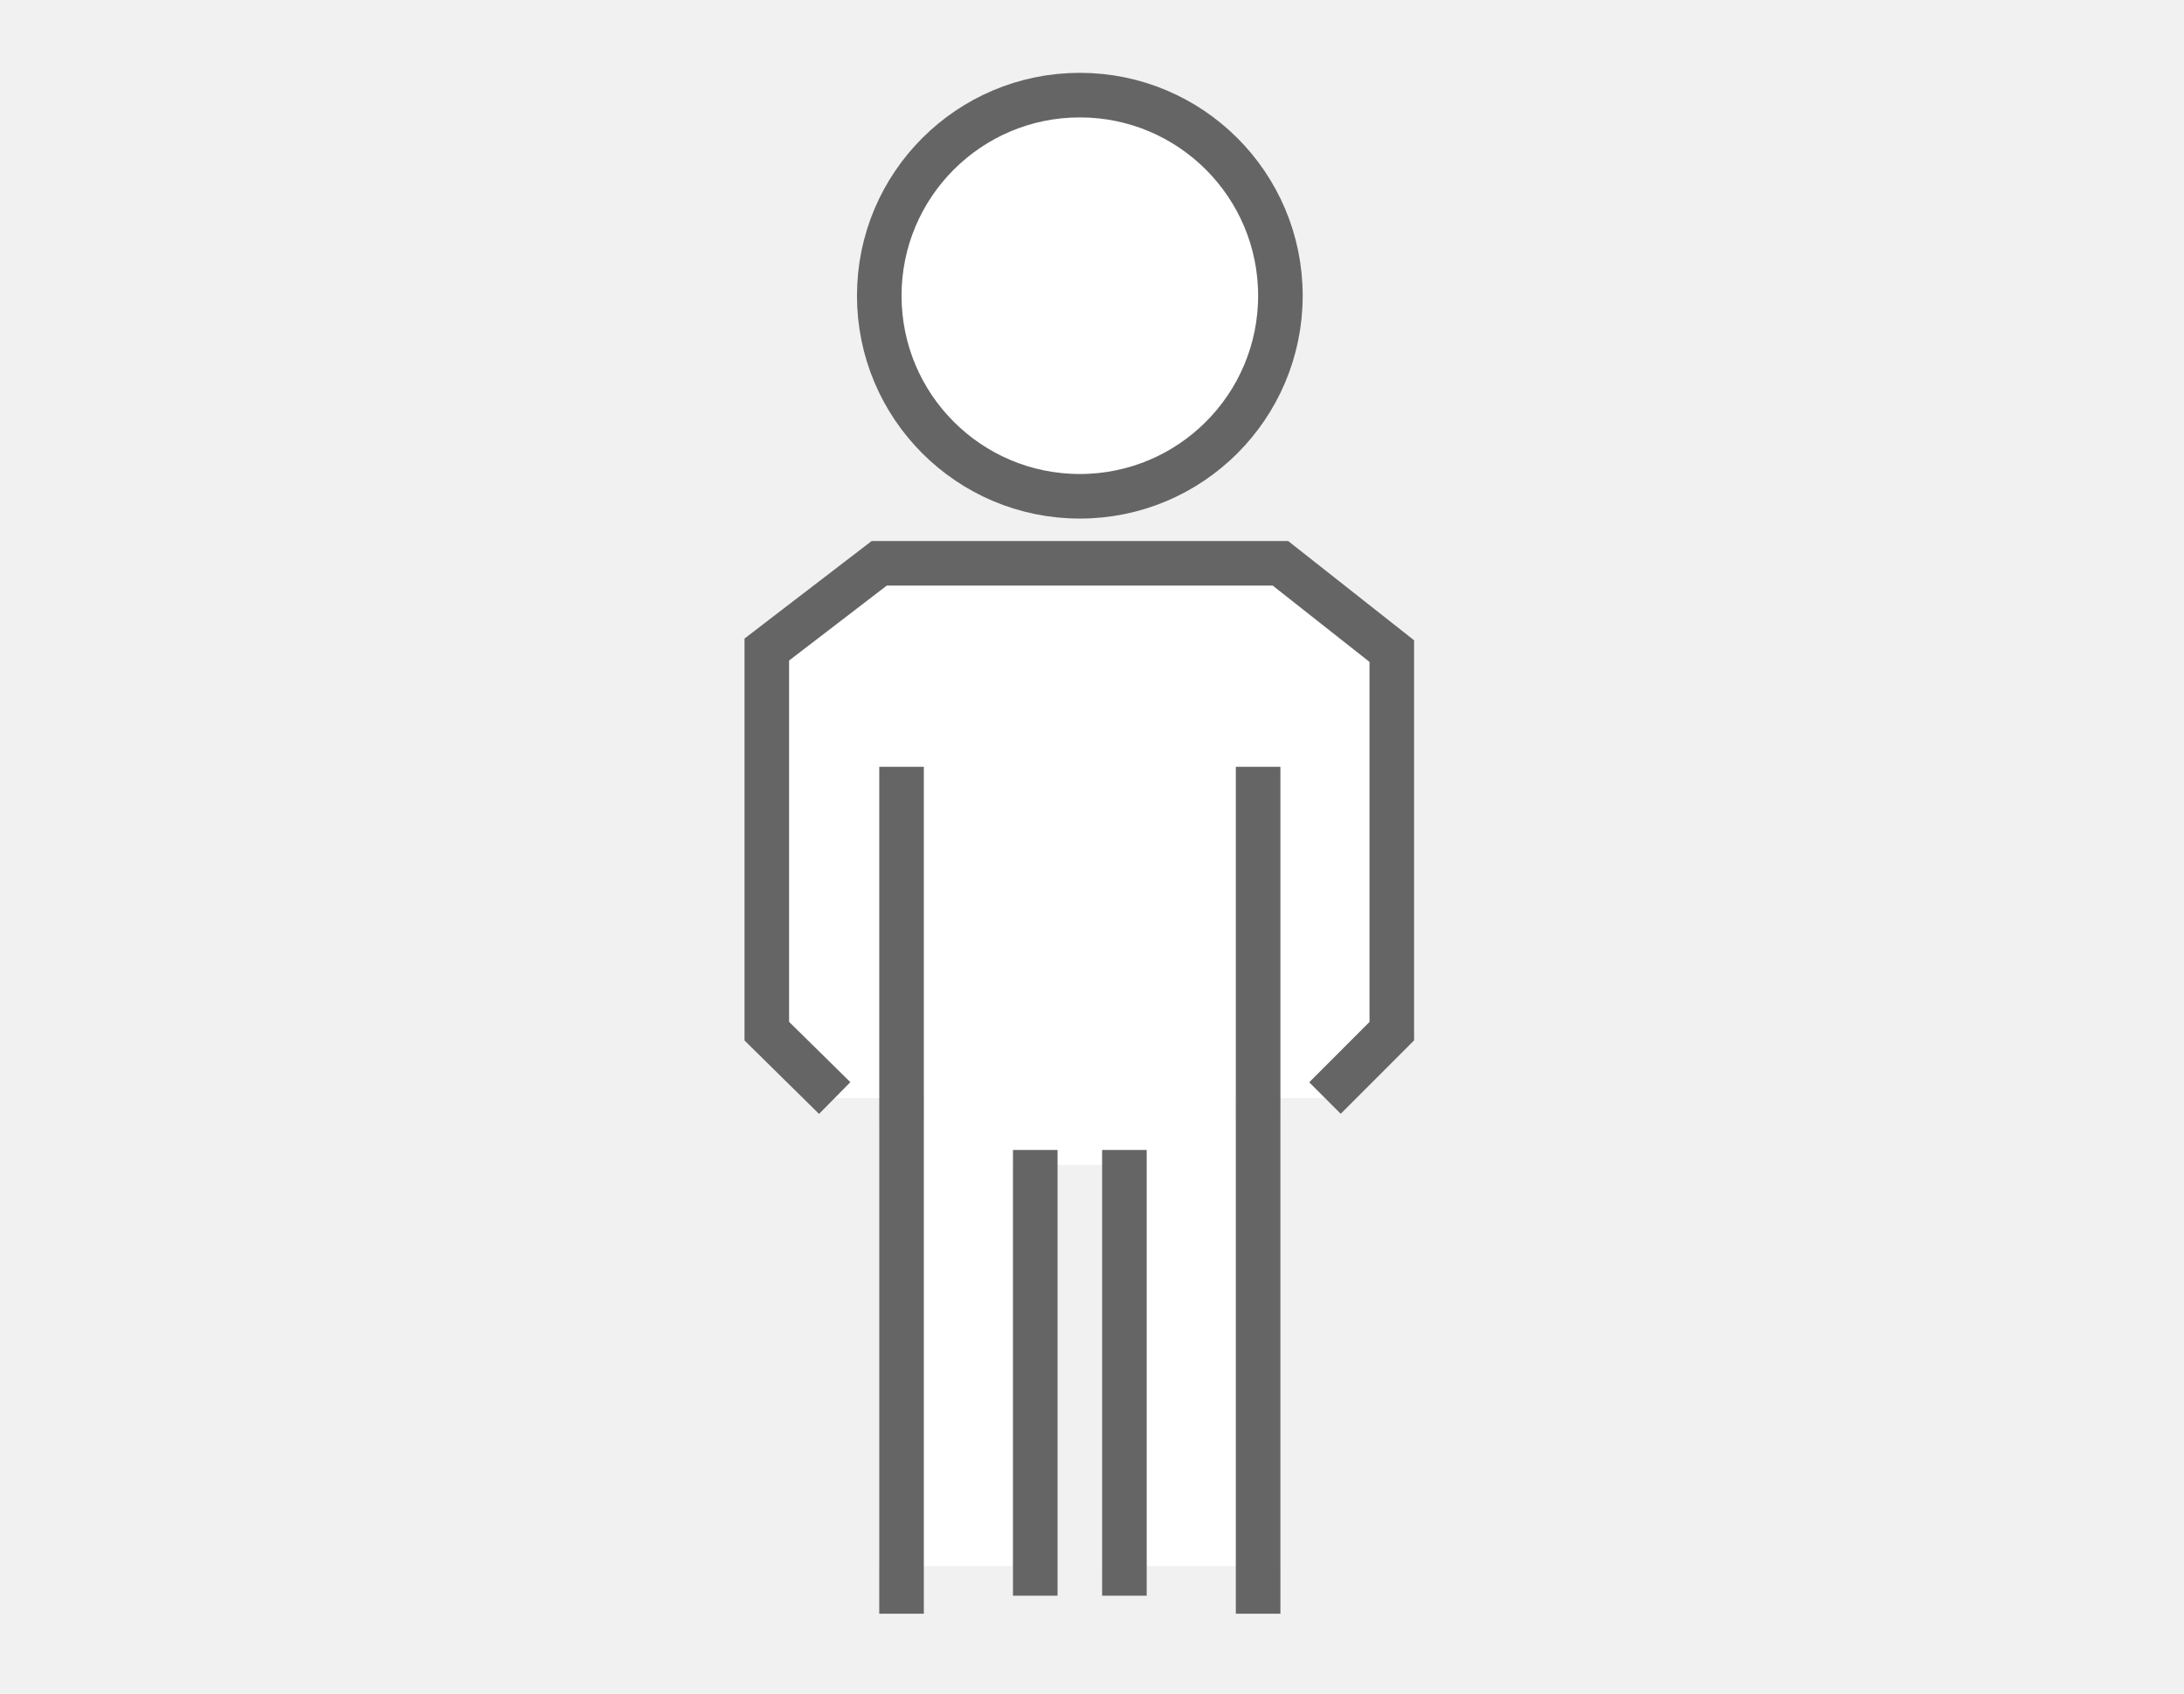
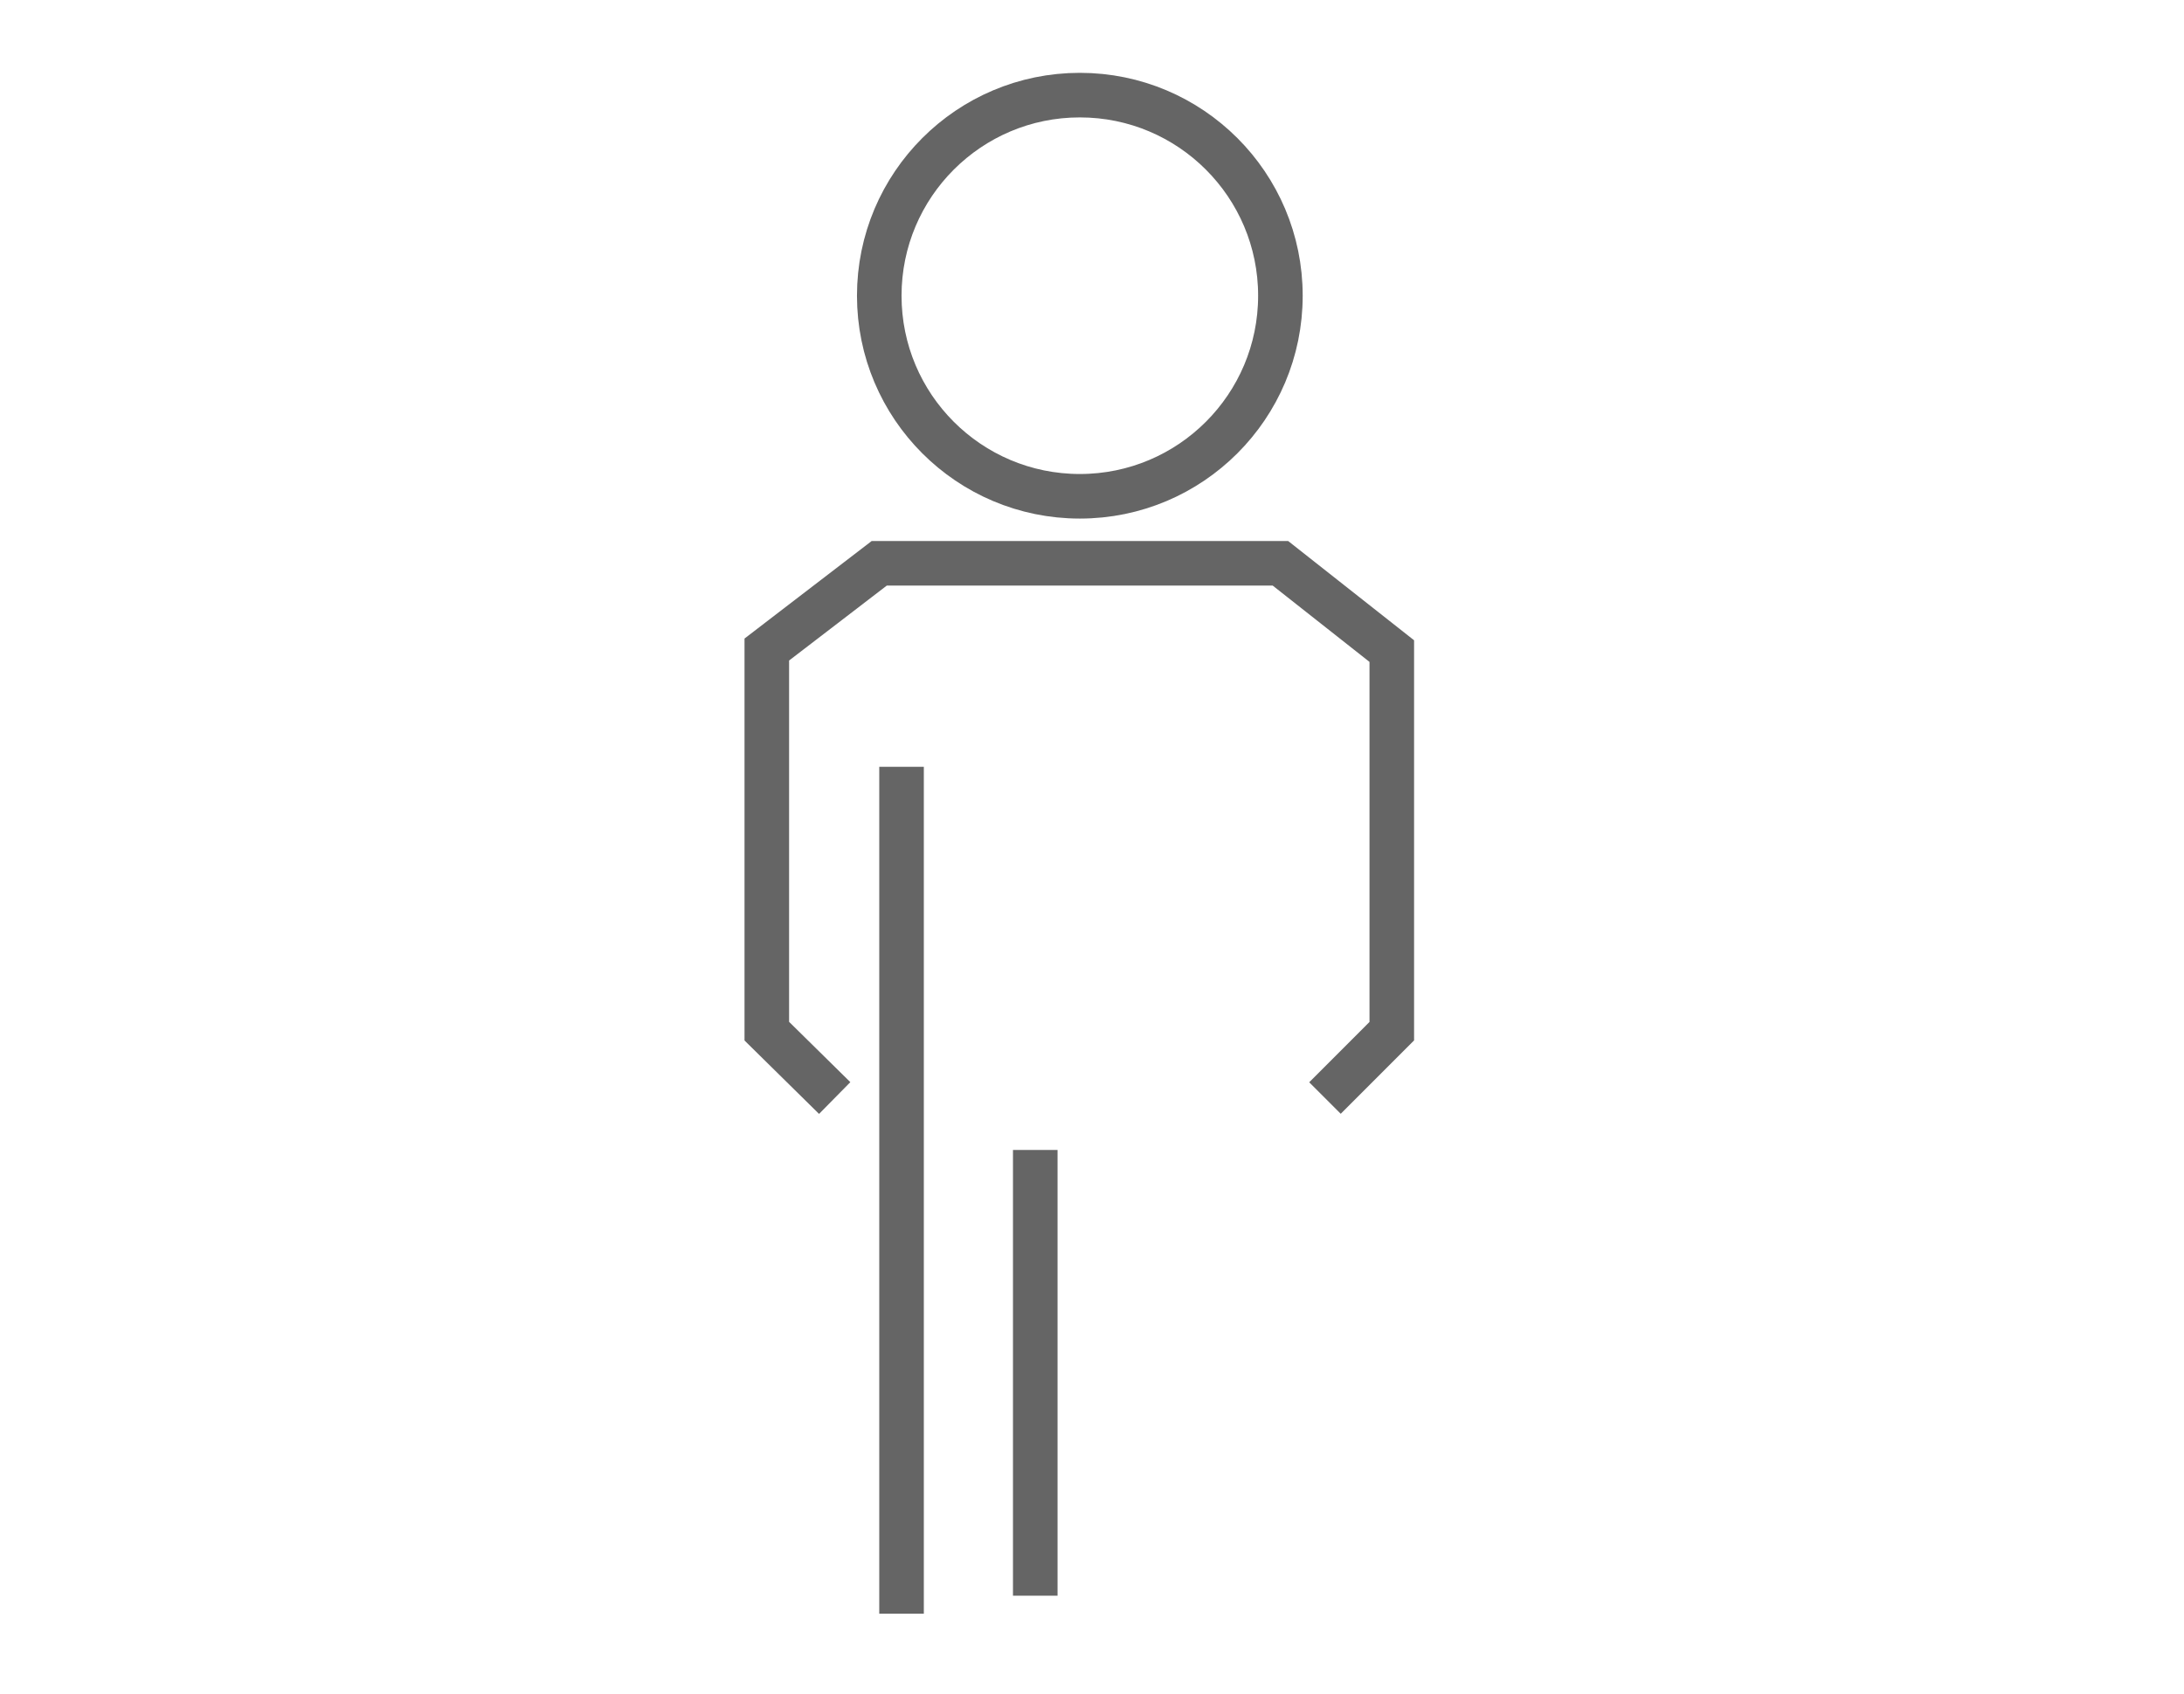
<svg xmlns="http://www.w3.org/2000/svg" xmlns:xlink="http://www.w3.org/1999/xlink" width="49px" height="38px" viewBox="0 0 49 38" version="1.1">
  <title>human</title>
  <defs>
-     <rect id="path-1" x="349" y="322" width="701" height="1475" rx="28" />
    <mask id="mask-2" maskContentUnits="userSpaceOnUse" maskUnits="objectBoundingBox" x="0" y="0" width="701" height="1475" fill="white">
      <use xlink:href="#path-1" />
    </mask>
  </defs>
  <g id="Page-1" stroke="none" stroke-width="1" fill="none" fill-rule="evenodd">
    <g id="Biura" transform="translate(-384.273, -1411.866)">
-       <rect fill="#F1F1F1" x="0" y="0" width="1400" height="3883" />
      <use id="Rectangle" stroke="#A1A1A1" mask="url(#mask-2)" stroke-width="2" stroke-dasharray="7" xlink:href="#path-1" />
      <g id="Group-Copy-2" transform="translate(350, 912)">
        <g id="Group-13" transform="translate(30, 425)">
          <g id="hipek-copy-23" transform="translate(4.273, 74.866)">
            <circle id="Oval" stroke="#656565" fill="#FFFFFF" cx="24.227" cy="6.634" r="4.5" />
            <polyline id="Path-4" stroke="#656565" fill="#FFFFFF" points="18.727 24.634 17.204 23.134 17.204 14.572 19.727 12.637 28.727 12.637 31.226 14.607 31.226 23.134 29.727 24.634" />
            <rect id="Rectangle" fill="#FFFFFF" x="24.727" y="25.134" width="4" height="10" />
            <rect id="Rectangle-Copy-5" fill="#FFFFFF" x="20.727" y="24.134" width="7" height="2" />
            <rect id="Rectangle-Copy" fill="#FFFFFF" x="19.727" y="25.134" width="3" height="10" />
            <line x1="20.227" y1="36.203" x2="20.227" y2="17.203" id="Path-2" stroke="#656565" />
-             <line x1="28.227" y1="36.203" x2="28.227" y2="17.203" id="Path-2-Copy" stroke="#656565" />
            <line x1="23.227" y1="35.799" x2="23.227" y2="25.799" id="Path-2-Copy-3" stroke="#656565" />
-             <line x1="25.227" y1="35.799" x2="25.227" y2="25.799" id="Path-2-Copy-4" stroke="#656565" />
          </g>
        </g>
      </g>
    </g>
  </g>
</svg>